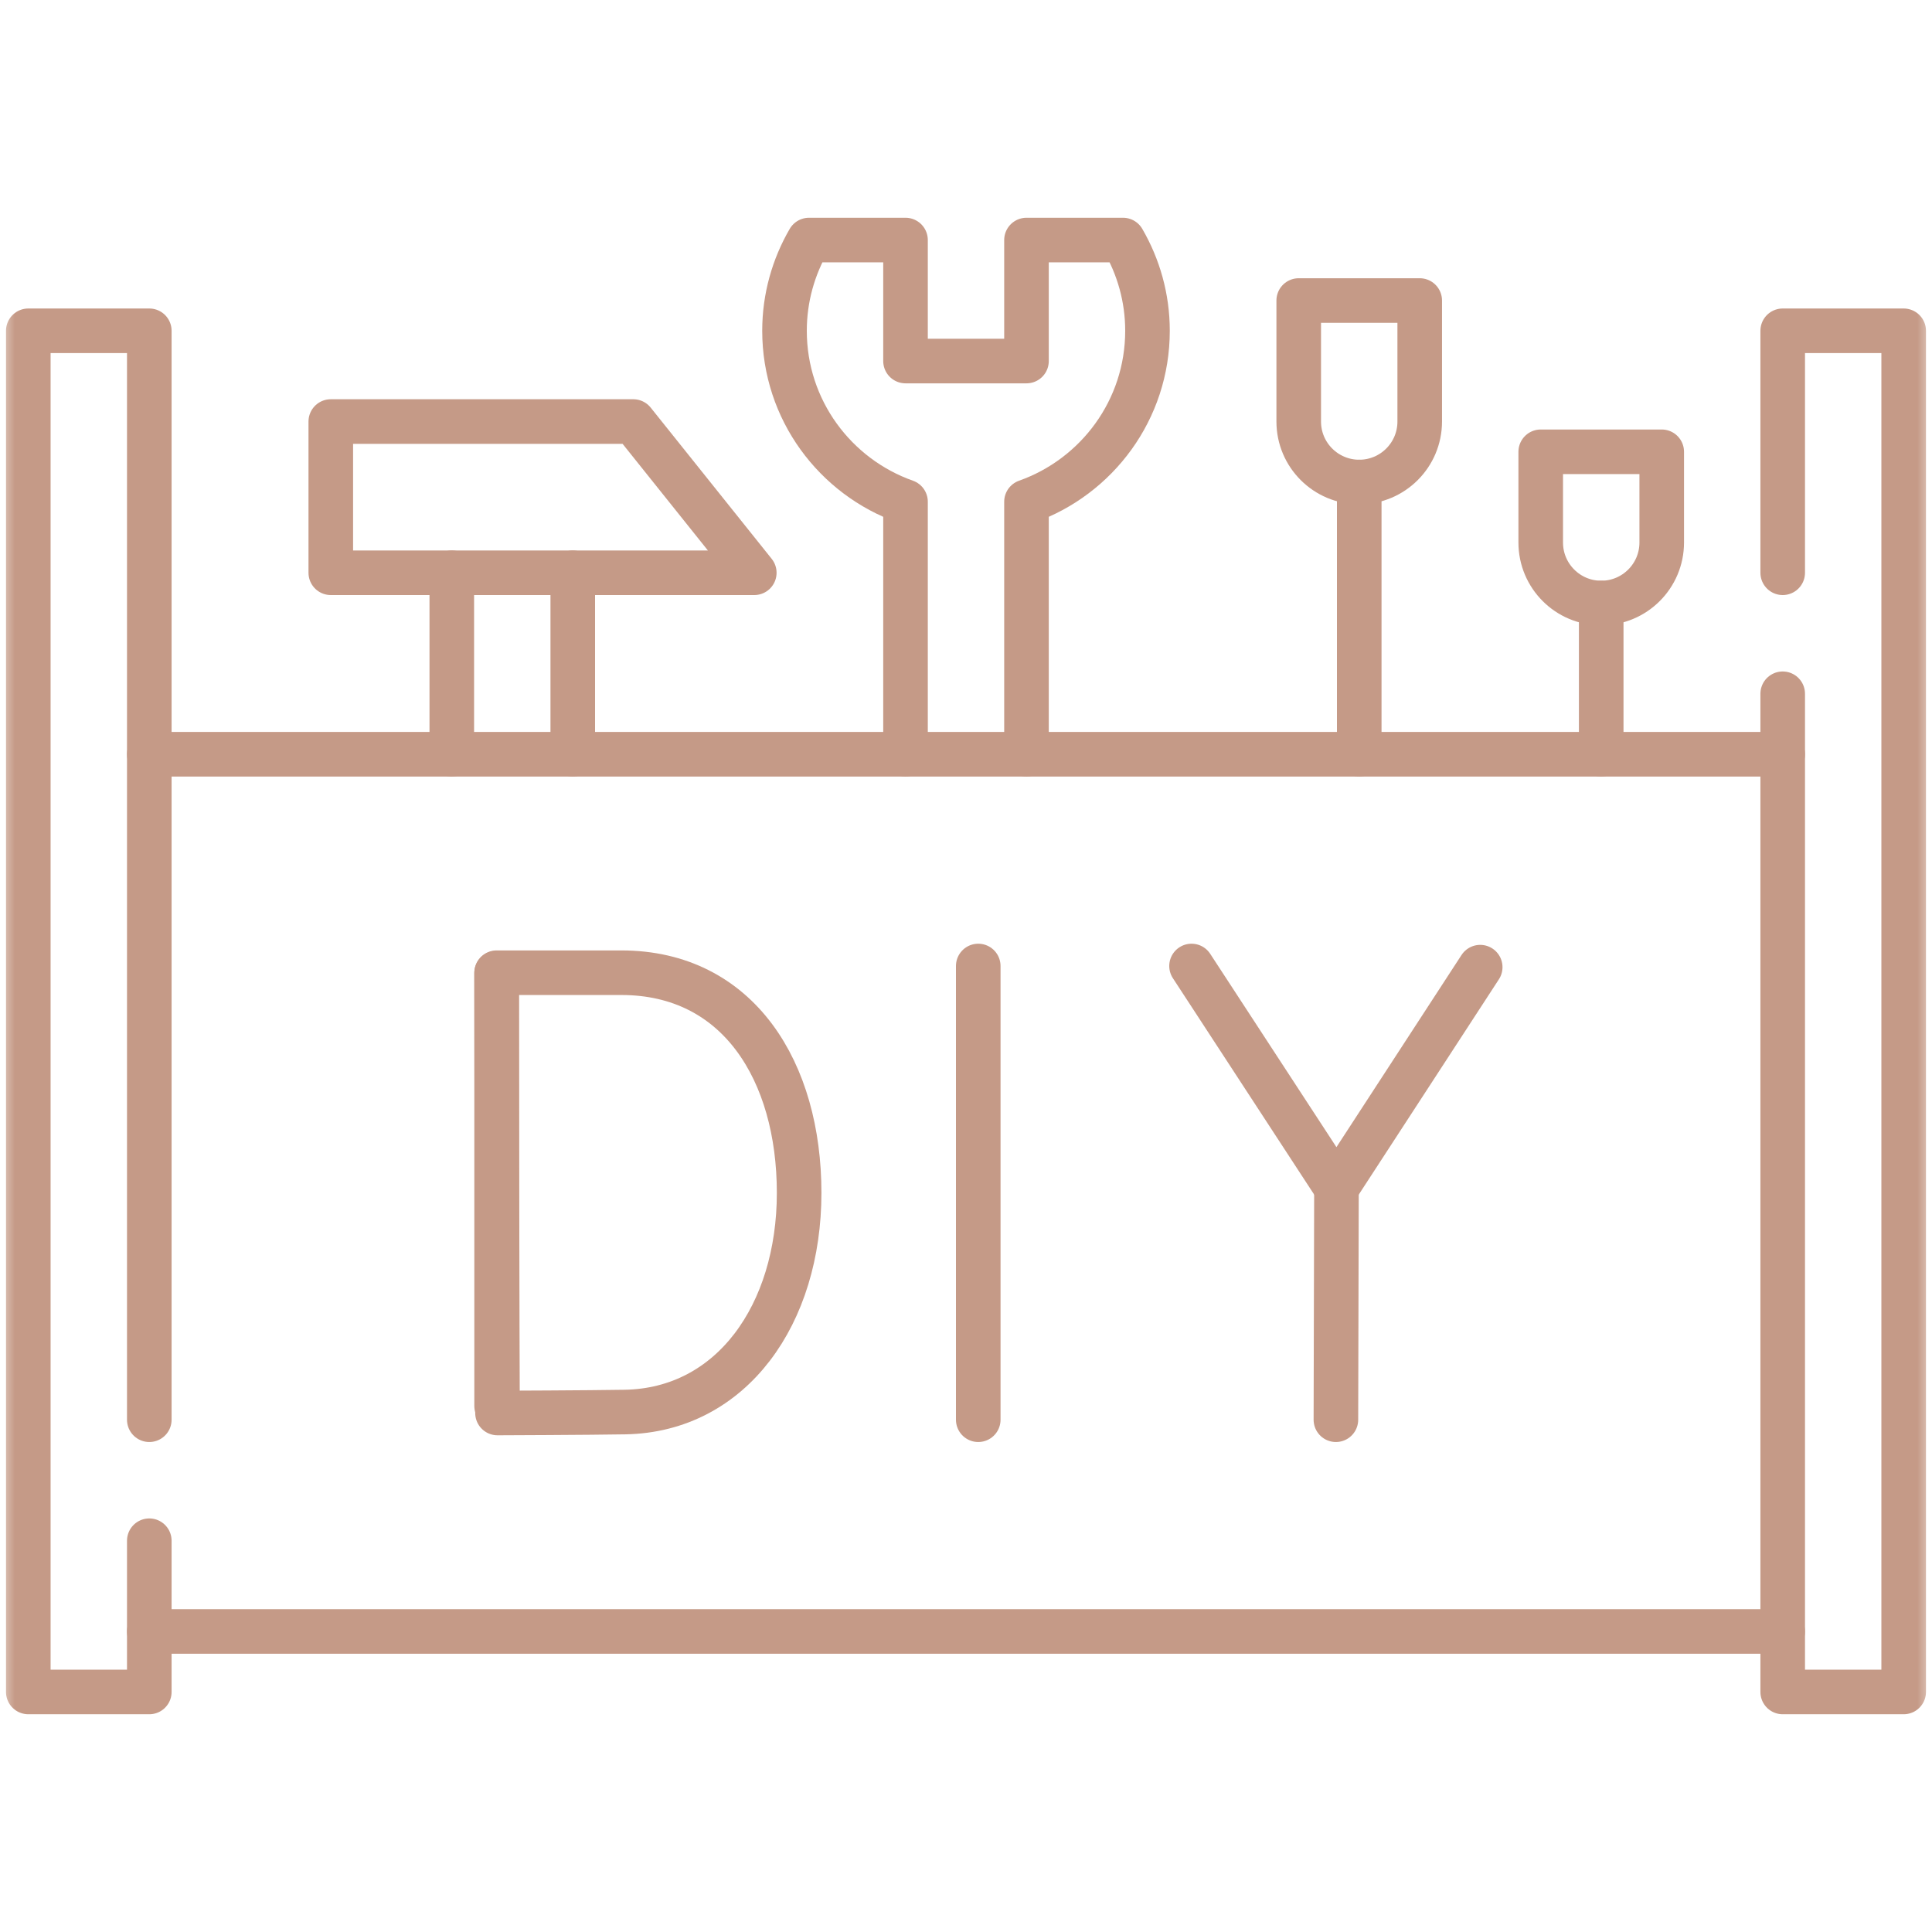
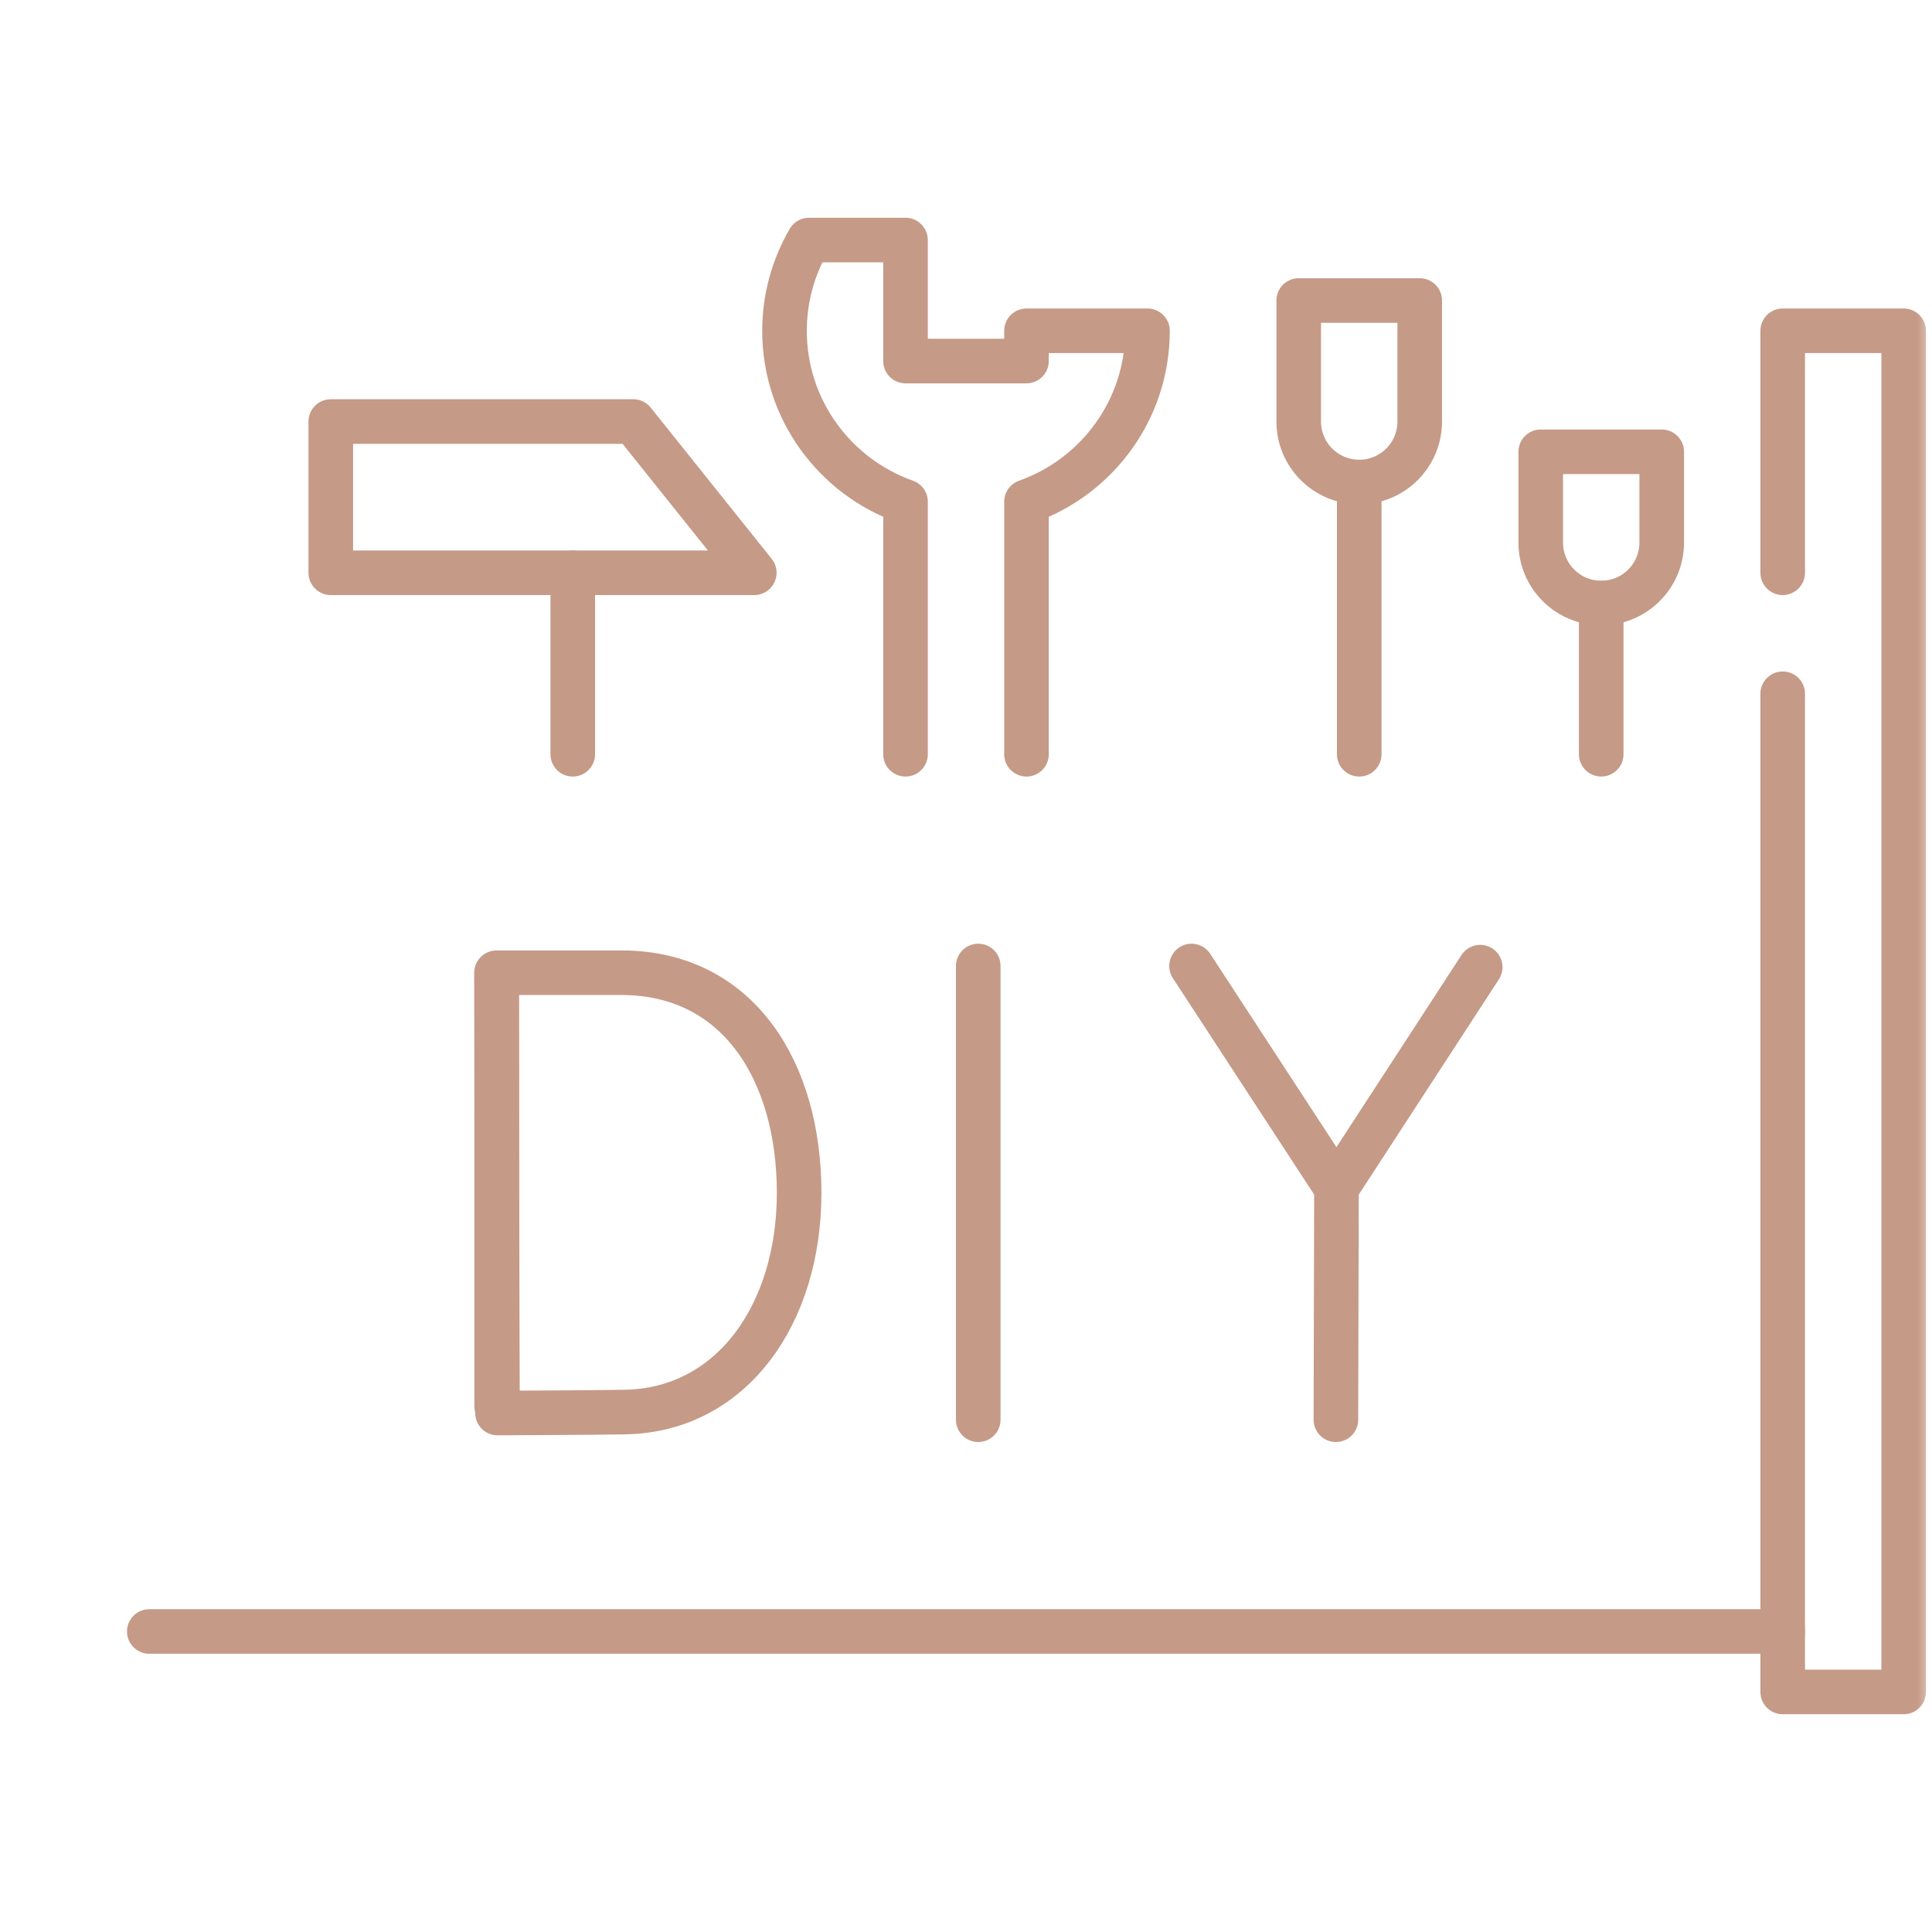
<svg xmlns="http://www.w3.org/2000/svg" width="65" height="65" viewBox="0 0 65 65" fill="none">
  <path d="M32.912 32.5V47.765" stroke="#C59A87" stroke-width="1.5" stroke-miterlimit="10" stroke-linecap="round" stroke-linejoin="round" />
  <path d="M16.708 32.741V47.299" stroke="#C59A87" stroke-width="1.5" stroke-miterlimit="10" stroke-linecap="round" stroke-linejoin="round" />
  <mask id="mask0_2047_205" style="mask-type:luminance" maskUnits="userSpaceOnUse" x="0" y="0" width="65" height="65">
    <path d="M64.25 64.25V0.75H0.75V64.25H64.25Z" fill="white" stroke="white" stroke-width="1.5" />
  </mask>
  <g mask="url(#mask0_2047_205)">
    <path d="M26.886 40.133C26.886 44.214 24.62 47.444 21.026 47.507C19.83 47.528 16.738 47.539 16.738 47.539C16.738 47.539 16.719 42.173 16.719 40.116C16.719 38.426 16.708 32.726 16.708 32.726H20.904C24.846 32.726 26.886 36.051 26.886 40.133Z" stroke="#C59A87" stroke-width="1.5" stroke-miterlimit="10" stroke-linecap="round" stroke-linejoin="round" />
    <path d="M40.088 32.5L44.964 39.968L49.8 32.539" stroke="#C59A87" stroke-width="1.5" stroke-miterlimit="10" stroke-linecap="round" stroke-linejoin="round" />
    <path d="M44.945 47.765L44.964 39.968" stroke="#C59A87" stroke-width="1.5" stroke-miterlimit="10" stroke-linecap="round" stroke-linejoin="round" />
-     <path d="M5.023 51.836V56.924H0.952V11.129H5.023V47.765" stroke="#C59A87" stroke-width="1.5" stroke-miterlimit="10" stroke-linecap="round" stroke-linejoin="round" />
    <path d="M59.977 19.27V11.129H64.047V56.924H59.977V23.341" stroke="#C59A87" stroke-width="1.5" stroke-miterlimit="10" stroke-linecap="round" stroke-linejoin="round" />
    <path d="M5.023 54.889H59.977" stroke="#C59A87" stroke-width="1.5" stroke-miterlimit="10" stroke-linecap="round" stroke-linejoin="round" />
-     <path d="M5.023 25.376H59.977" stroke="#C59A87" stroke-width="1.5" stroke-miterlimit="10" stroke-linecap="round" stroke-linejoin="round" />
    <path d="M25.377 19.27H11.129V14.182H21.306L25.377 19.27Z" stroke="#C59A87" stroke-width="1.5" stroke-miterlimit="10" stroke-linecap="round" stroke-linejoin="round" />
-     <path d="M15.2 19.27V25.376" stroke="#C59A87" stroke-width="1.5" stroke-miterlimit="10" stroke-linecap="round" stroke-linejoin="round" />
    <path d="M19.27 19.27V25.376" stroke="#C59A87" stroke-width="1.5" stroke-miterlimit="10" stroke-linecap="round" stroke-linejoin="round" />
-     <path d="M34.535 25.376V16.88C36.905 16.041 38.606 13.786 38.606 11.129C38.606 10.015 38.303 8.975 37.782 8.076H34.535V12.147H30.465V8.076H27.218C26.697 8.975 26.394 10.015 26.394 11.129C26.394 13.786 28.095 16.041 30.465 16.88V25.376" stroke="#C59A87" stroke-width="1.5" stroke-miterlimit="10" stroke-linecap="round" stroke-linejoin="round" />
+     <path d="M34.535 25.376V16.88C36.905 16.041 38.606 13.786 38.606 11.129H34.535V12.147H30.465V8.076H27.218C26.697 8.975 26.394 10.015 26.394 11.129C26.394 13.786 28.095 16.041 30.465 16.88V25.376" stroke="#C59A87" stroke-width="1.5" stroke-miterlimit="10" stroke-linecap="round" stroke-linejoin="round" />
    <path d="M45.73 25.376V16.217" stroke="#C59A87" stroke-width="1.5" stroke-miterlimit="10" stroke-linecap="round" stroke-linejoin="round" />
    <path d="M45.73 16.217C44.606 16.217 43.694 15.306 43.694 14.182V10.111H47.765V14.182C47.765 15.306 46.854 16.217 45.73 16.217Z" stroke="#C59A87" stroke-width="1.5" stroke-miterlimit="10" stroke-linecap="round" stroke-linejoin="round" />
    <path d="M53.871 25.376V20.288" stroke="#C59A87" stroke-width="1.5" stroke-miterlimit="10" stroke-linecap="round" stroke-linejoin="round" />
    <path d="M53.871 20.288C52.747 20.288 51.836 19.377 51.836 18.253V15.2H55.907V18.253C55.907 19.377 54.995 20.288 53.871 20.288Z" stroke="#C59A87" stroke-width="1.5" stroke-miterlimit="10" stroke-linecap="round" stroke-linejoin="round" />
  </g>
</svg>